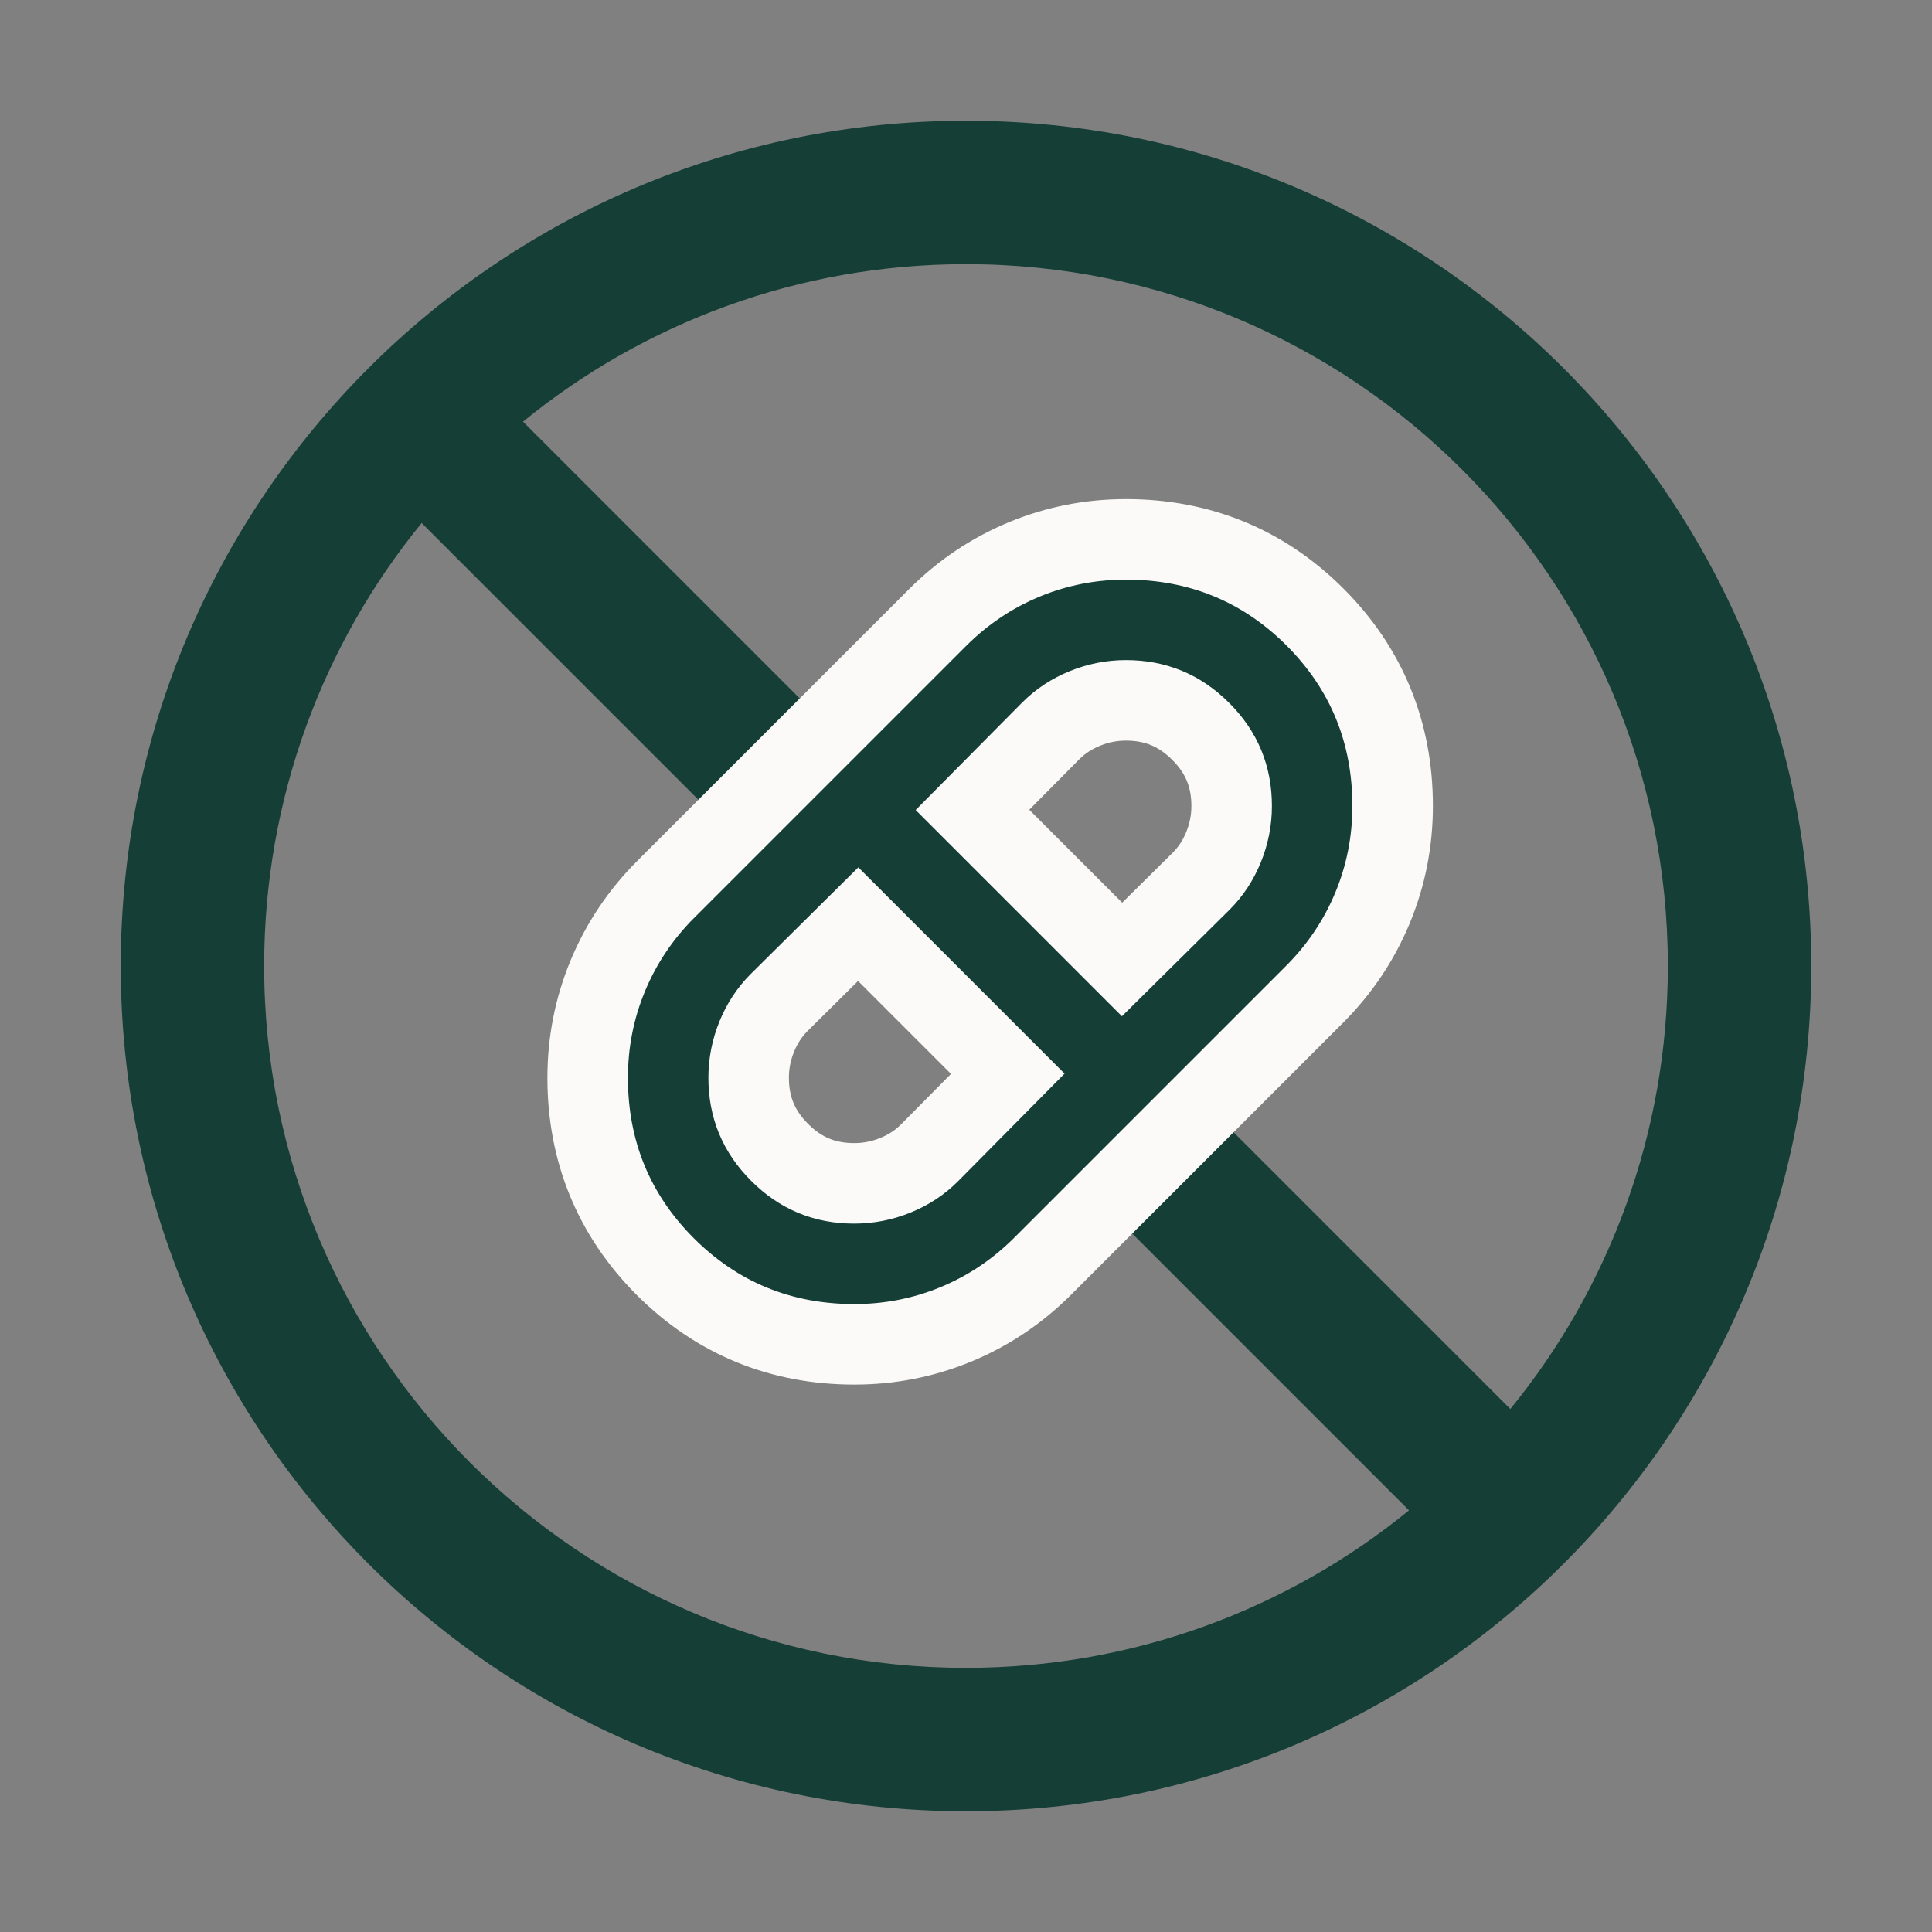
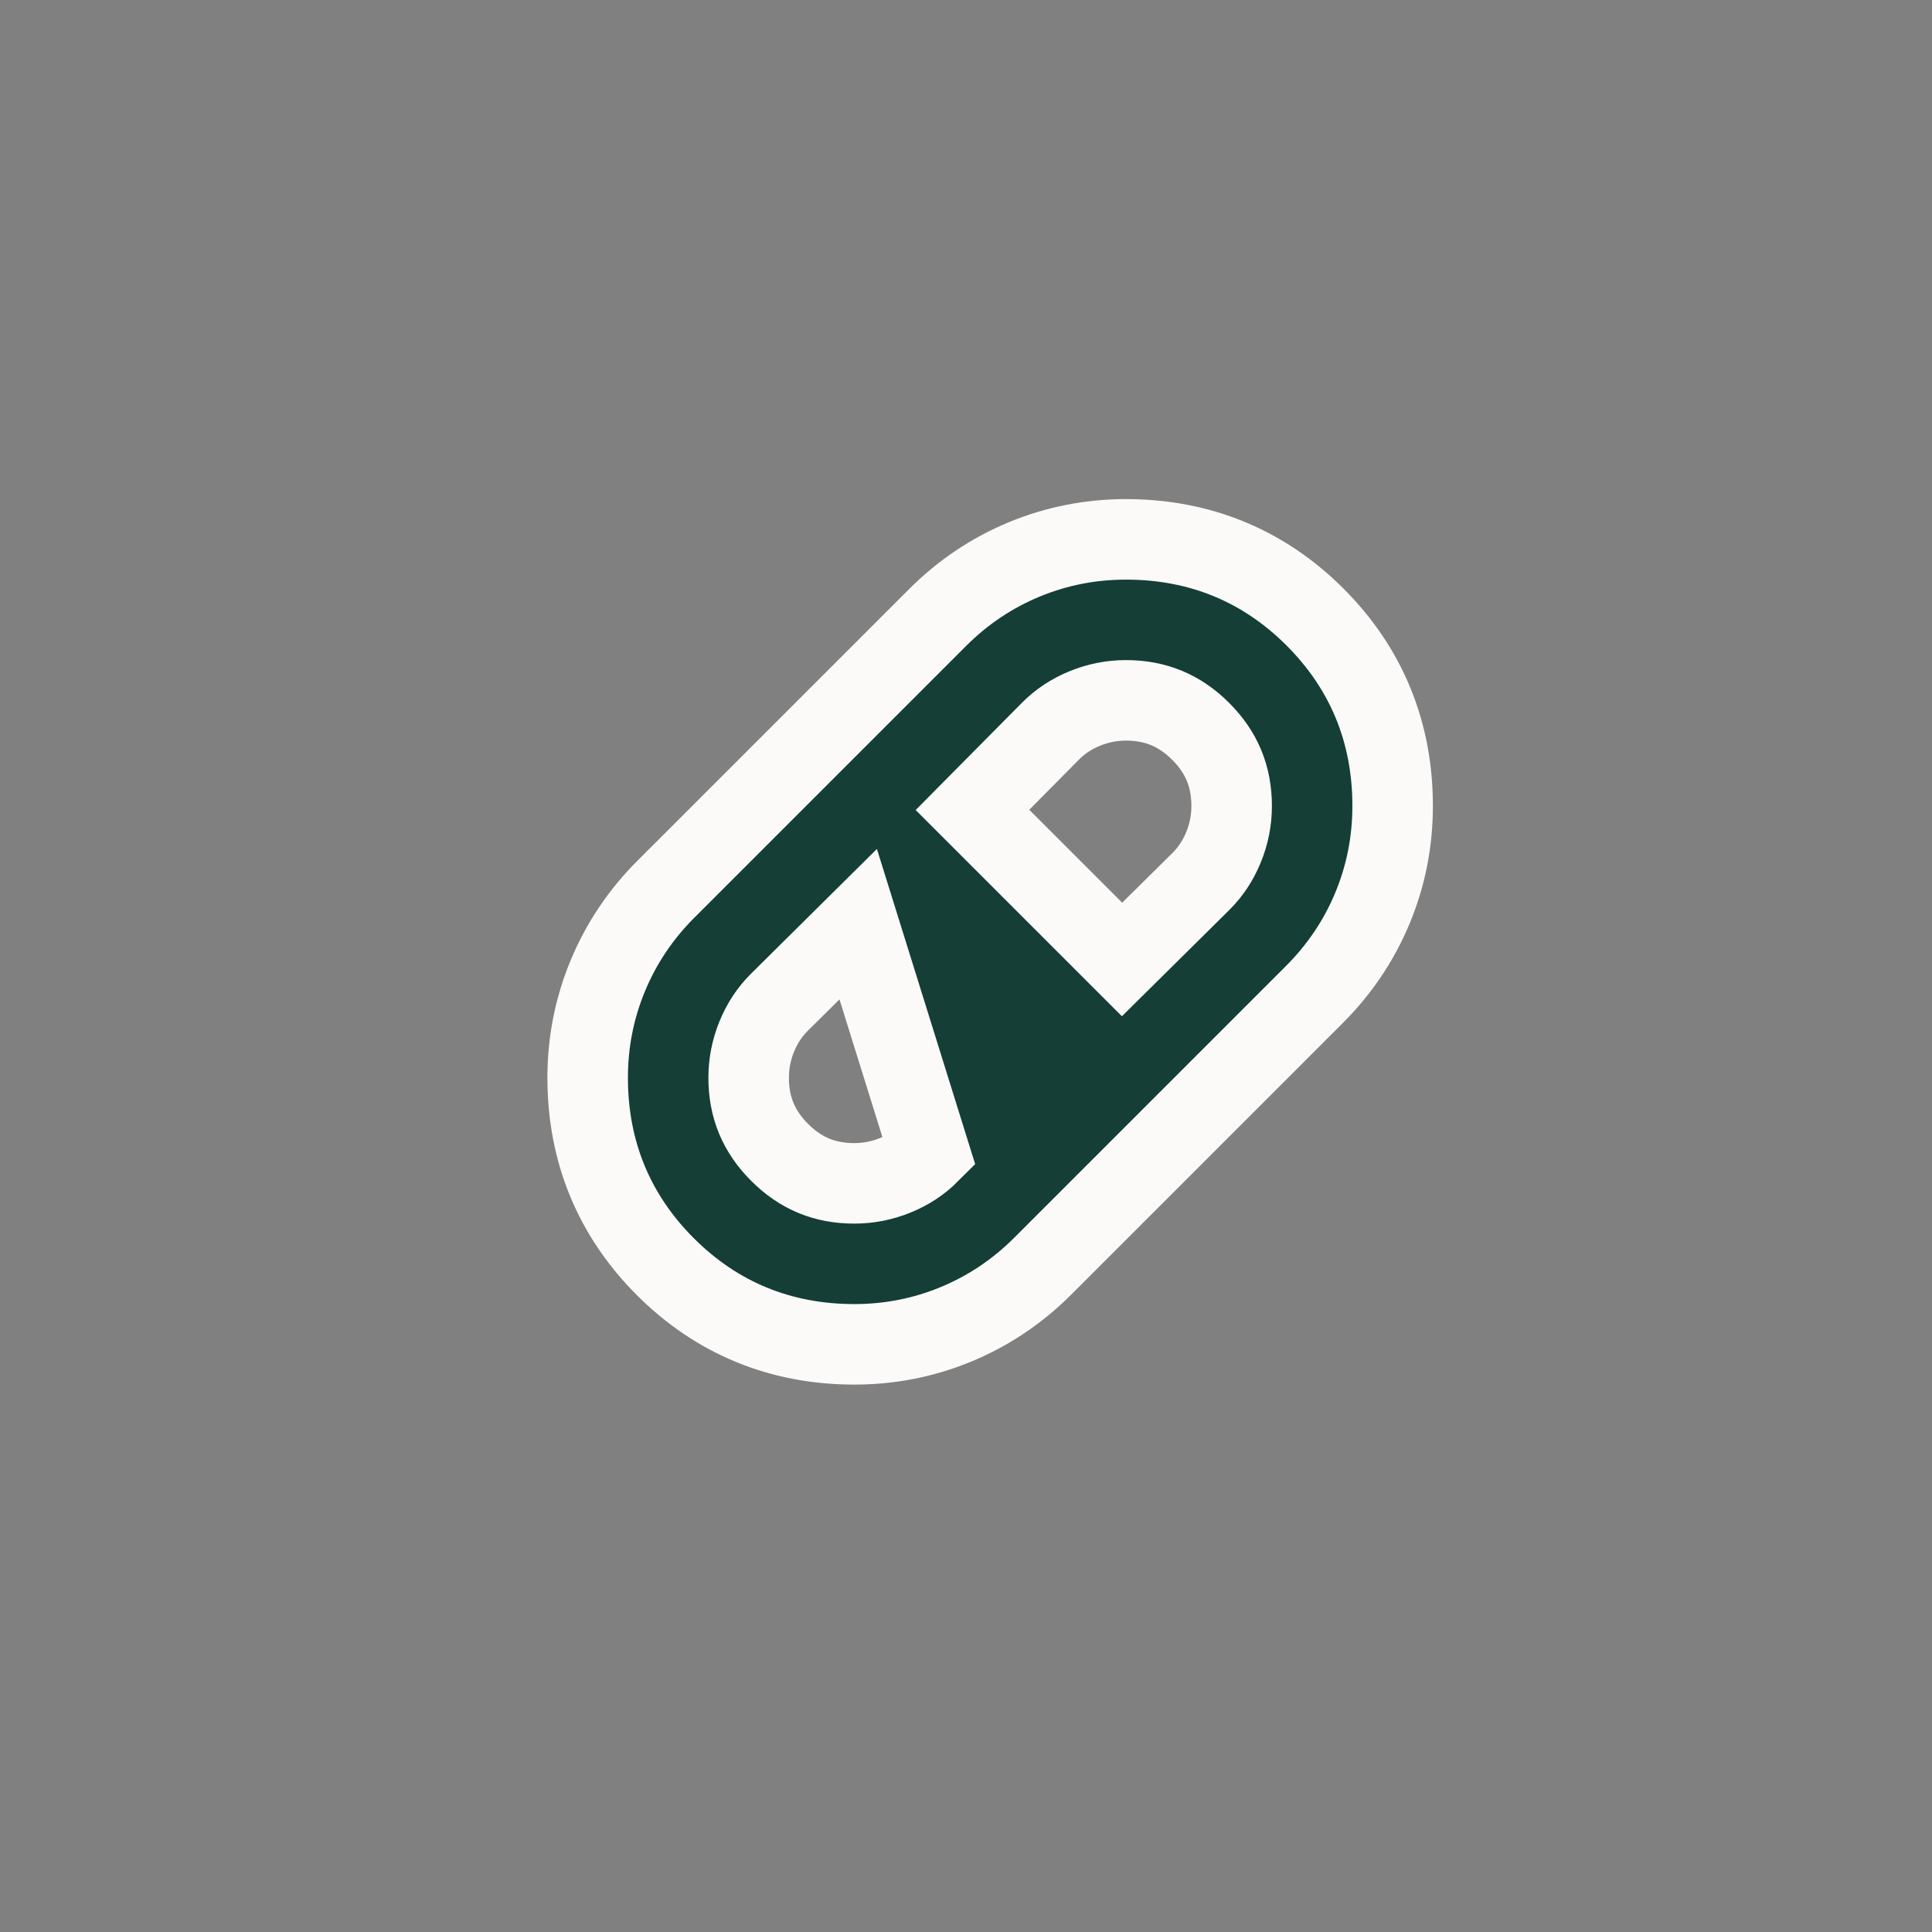
<svg xmlns="http://www.w3.org/2000/svg" fill="none" viewBox="0 0 40 40" height="40" width="40">
  <rect x="0" y="0" width="40" height="40" fill="#808080" stroke="none" />
-   <path fill="#143E36" d="M20 2.5C10.336 2.5 2.5 10.336 2.5 20C2.5 29.664 10.336 37.5 20 37.5C29.664 37.5 37.5 29.664 37.5 20C37.5 10.336 29.664 2.5 20 2.5ZM20 34.531C11.977 34.531 5.469 28.023 5.469 20C5.469 16.523 6.691 13.328 8.73 10.828L29.172 31.27C26.672 33.309 23.477 34.531 20 34.531ZM31.27 29.172L10.828 8.73C13.328 6.691 16.523 5.469 20 5.469C28.023 5.469 34.531 11.977 34.531 20C34.531 23.477 33.309 26.672 31.27 29.172Z" />
-   <path stroke-width="1.667" stroke="#FBFAF9" fill="#143E36" d="M23.312 11.167C24.835 11.167 26.156 11.706 27.225 12.774C28.294 13.843 28.834 15.164 28.833 16.688C28.833 17.421 28.695 18.127 28.416 18.799C28.137 19.471 27.734 20.069 27.214 20.589L21.589 26.214C21.069 26.734 20.471 27.137 19.799 27.416C19.127 27.695 18.421 27.833 17.688 27.833C16.165 27.833 14.844 27.293 13.775 26.225C12.707 25.156 12.166 23.835 12.167 22.312C12.167 21.58 12.305 20.874 12.584 20.202C12.863 19.53 13.265 18.932 13.785 18.411H13.786L19.411 12.786C19.931 12.266 20.529 11.863 21.201 11.584C21.873 11.305 22.579 11.167 23.312 11.167ZM16.128 20.759C15.933 20.955 15.78 21.186 15.668 21.46C15.556 21.736 15.5 22.018 15.5 22.312C15.5 22.924 15.707 23.425 16.142 23.859C16.576 24.294 17.076 24.5 17.686 24.5H17.688C17.982 24.5 18.264 24.444 18.54 24.332C18.815 24.22 19.047 24.066 19.244 23.869L20.865 22.231L17.768 19.134L16.128 20.759ZM23.311 14.5C23.017 14.5 22.735 14.556 22.46 14.668C22.185 14.78 21.953 14.934 21.756 15.131L20.134 16.768L23.231 19.865L24.872 18.241C25.067 18.045 25.22 17.814 25.332 17.54C25.444 17.264 25.5 16.982 25.5 16.688C25.5 16.076 25.293 15.575 24.859 15.142C24.425 14.708 23.924 14.5 23.311 14.5Z" />
+   <path stroke-width="1.667" stroke="#FBFAF9" fill="#143E36" d="M23.312 11.167C24.835 11.167 26.156 11.706 27.225 12.774C28.294 13.843 28.834 15.164 28.833 16.688C28.833 17.421 28.695 18.127 28.416 18.799C28.137 19.471 27.734 20.069 27.214 20.589L21.589 26.214C21.069 26.734 20.471 27.137 19.799 27.416C19.127 27.695 18.421 27.833 17.688 27.833C16.165 27.833 14.844 27.293 13.775 26.225C12.707 25.156 12.166 23.835 12.167 22.312C12.167 21.58 12.305 20.874 12.584 20.202C12.863 19.53 13.265 18.932 13.785 18.411H13.786L19.411 12.786C19.931 12.266 20.529 11.863 21.201 11.584C21.873 11.305 22.579 11.167 23.312 11.167ZM16.128 20.759C15.933 20.955 15.78 21.186 15.668 21.46C15.556 21.736 15.5 22.018 15.5 22.312C15.5 22.924 15.707 23.425 16.142 23.859C16.576 24.294 17.076 24.5 17.686 24.5H17.688C17.982 24.5 18.264 24.444 18.54 24.332C18.815 24.22 19.047 24.066 19.244 23.869L17.768 19.134L16.128 20.759ZM23.311 14.5C23.017 14.5 22.735 14.556 22.46 14.668C22.185 14.78 21.953 14.934 21.756 15.131L20.134 16.768L23.231 19.865L24.872 18.241C25.067 18.045 25.22 17.814 25.332 17.54C25.444 17.264 25.5 16.982 25.5 16.688C25.5 16.076 25.293 15.575 24.859 15.142C24.425 14.708 23.924 14.5 23.311 14.5Z" />
</svg>